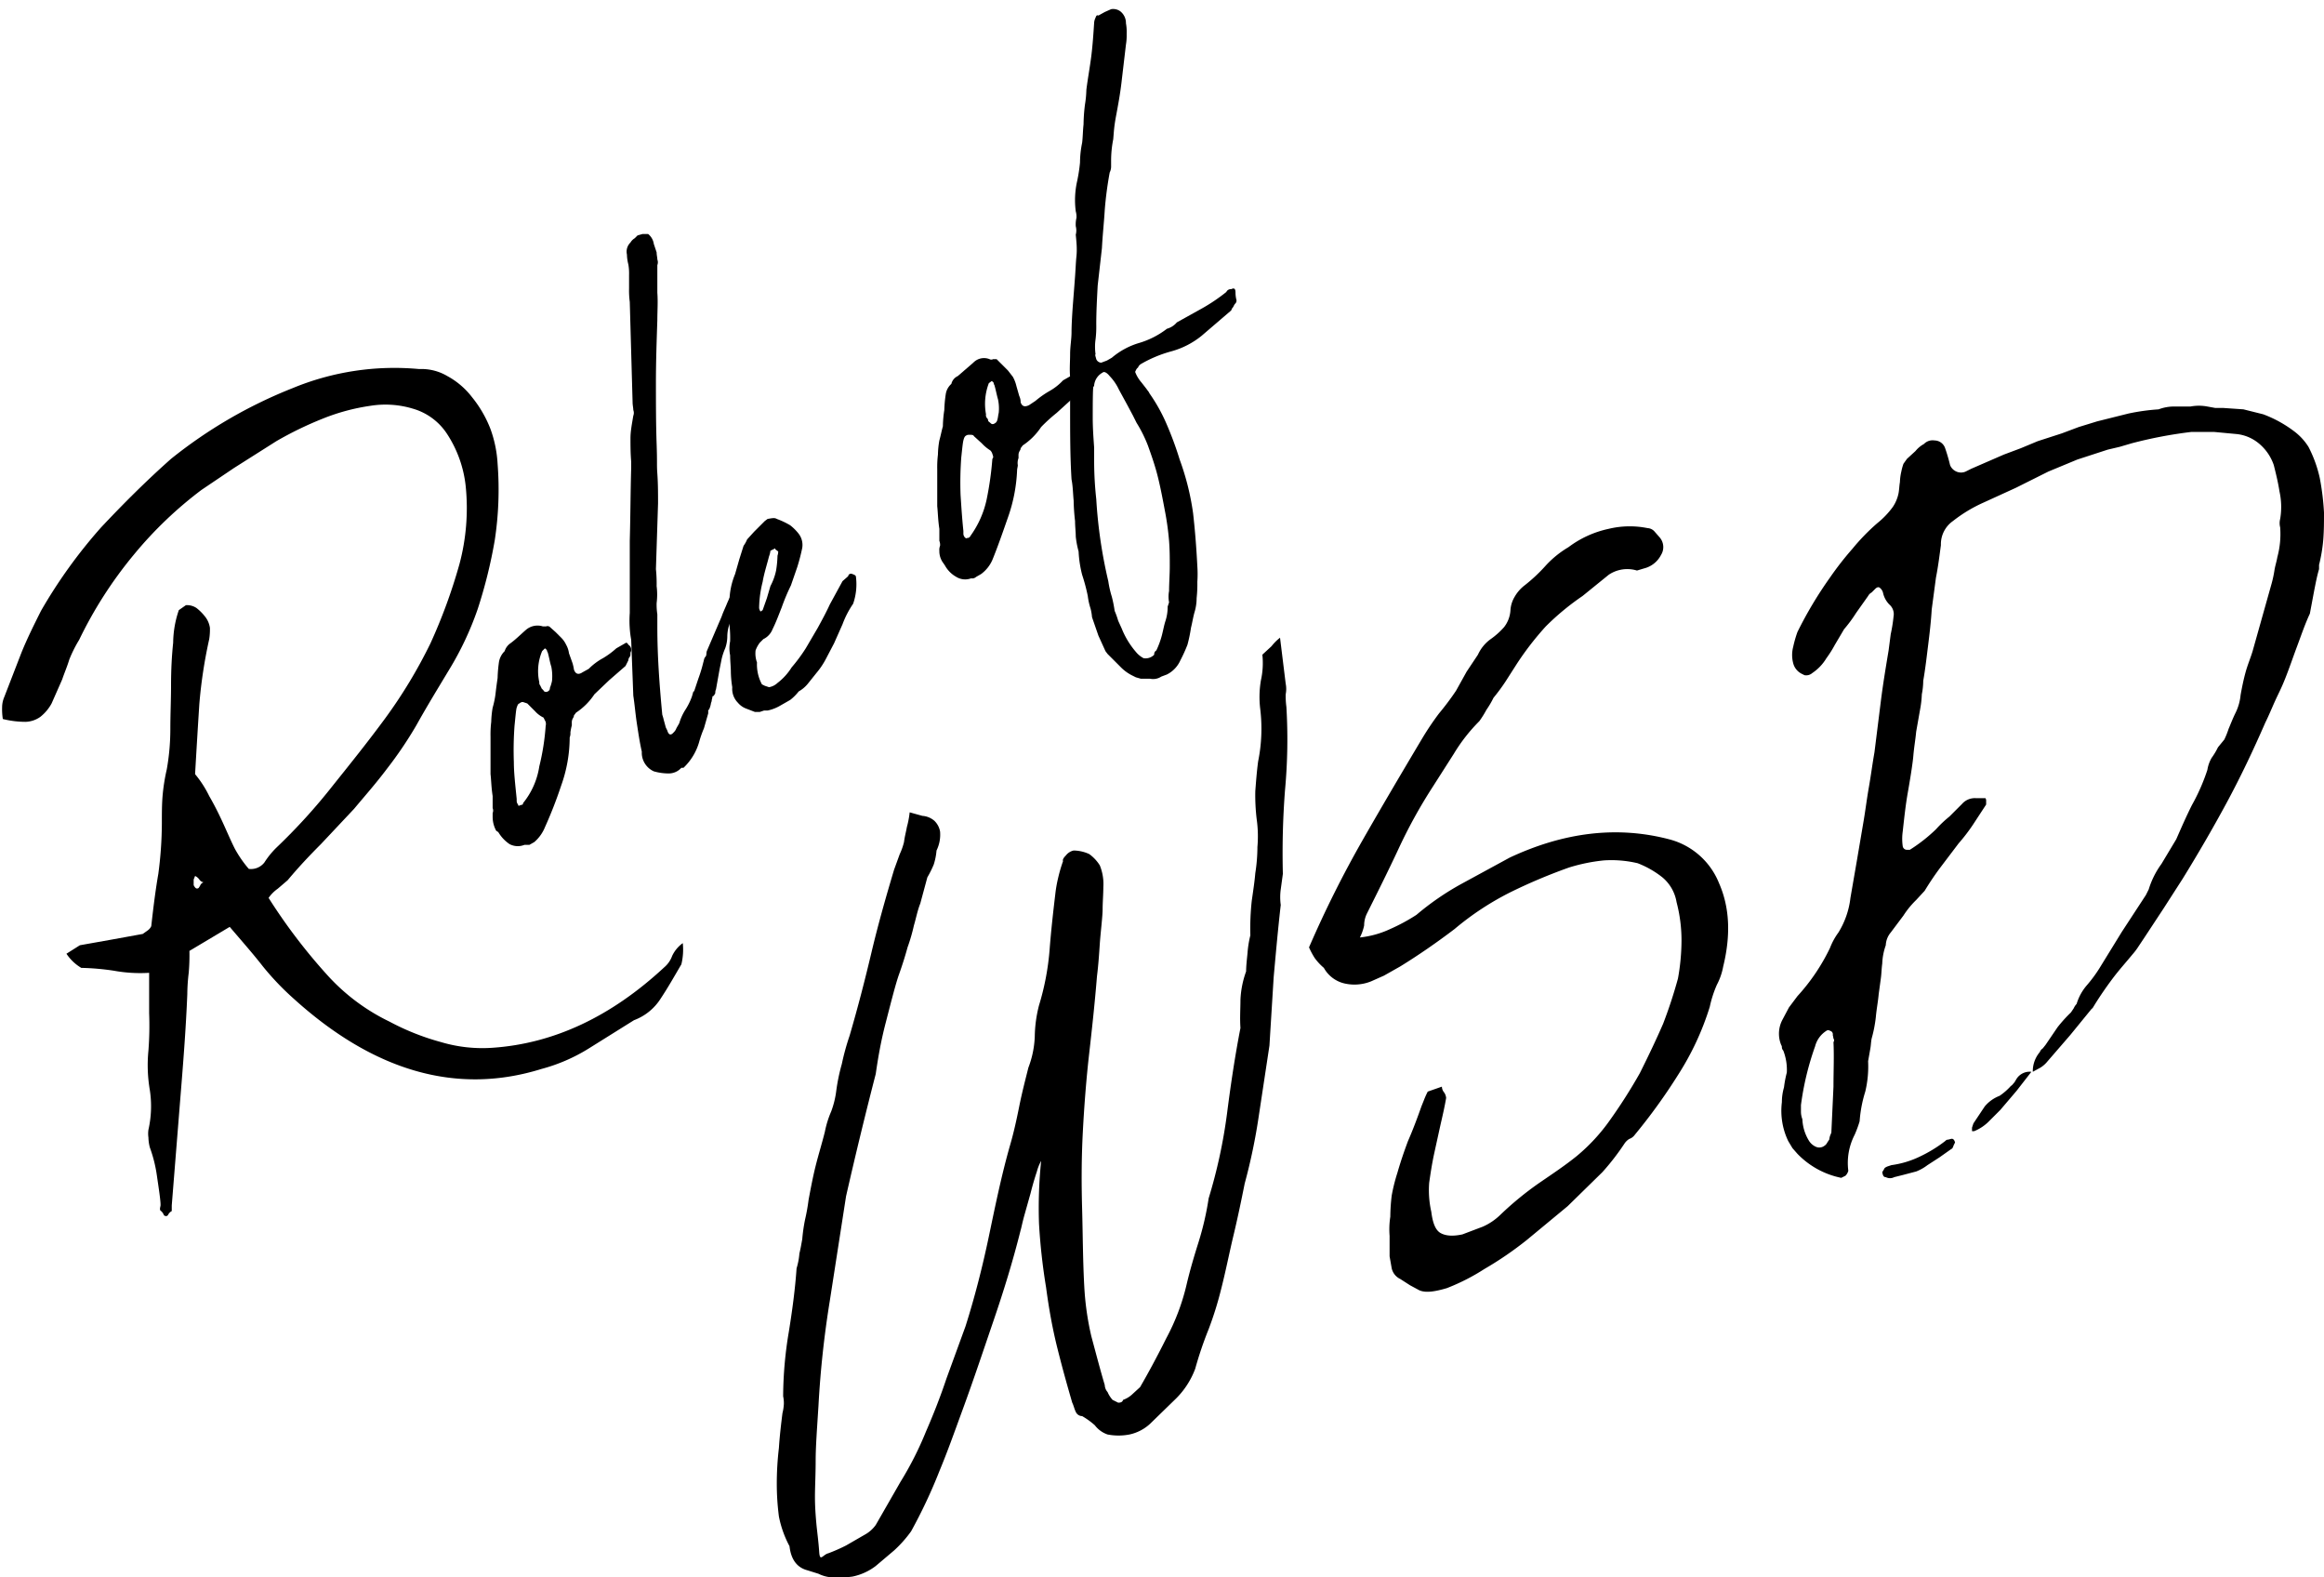
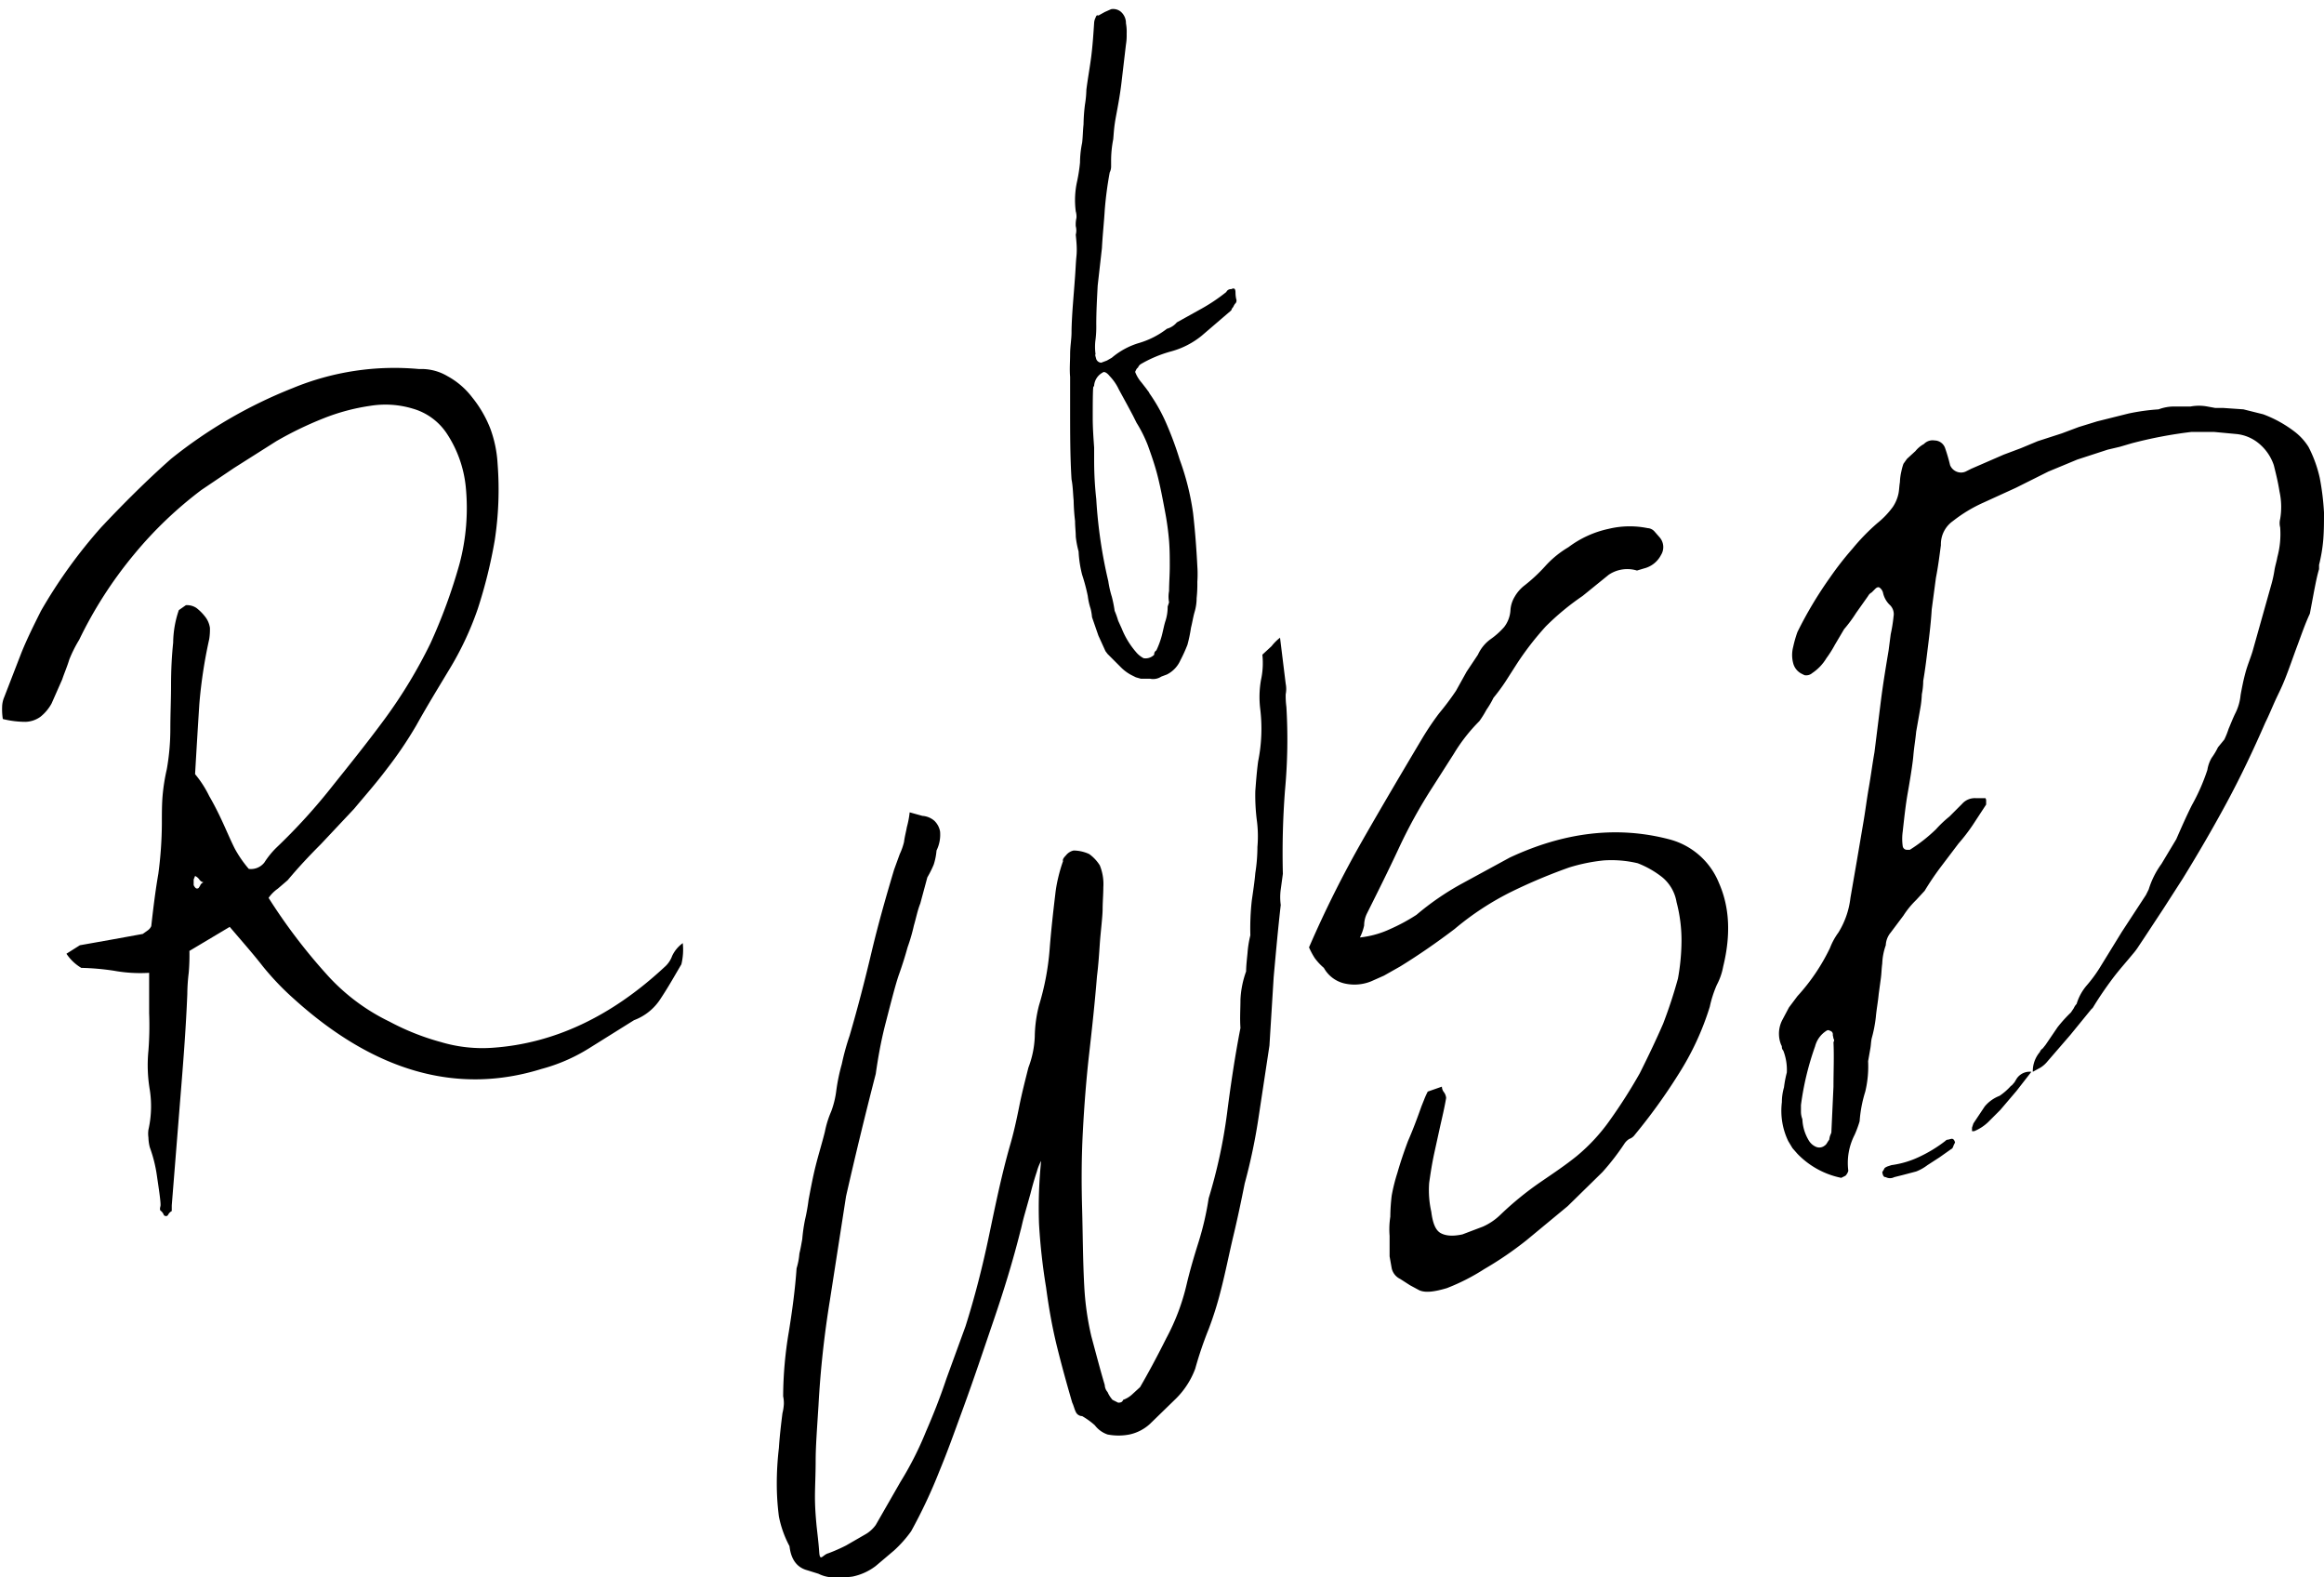
<svg xmlns="http://www.w3.org/2000/svg" viewBox="0 0 328.8 223.1">
  <path d="M26.3 85.6a2.4 2.4 0 0 1 1.5.4 6.8 6.8 0 0 1 1.2 1.2 3.3 3.3 0 0 1 .7 1.6 8.6 8.6 0 0 1-.1 1.6 67.9 67.9 0 0 0-1.4 9.2q-.3 4.7-.6 9.9a15.1 15.1 0 0 1 2 3.1c.7 1.2 1.3 2.4 1.9 3.7s1.1 2.5 1.7 3.7a16.4 16.4 0 0 0 2 2.9 2.4 2.4 0 0 0 2.2-.9 12 12 0 0 1 1.7-2.1 82.6 82.6 0 0 0 8-8.8c2.4-3 4.9-6.1 7.4-9.5A69.5 69.5 0 0 0 60.9 91 77 77 0 0 0 65 79.8a30.6 30.6 0 0 0 .9-10.9 16.7 16.7 0 0 0-2.7-7.6 8.6 8.6 0 0 0-4.8-3.5 13.4 13.4 0 0 0-6-.4 29.1 29.1 0 0 0-6.7 1.8 50.3 50.3 0 0 0-6.6 3.2l-6 3.8-4.6 3.1a55.9 55.9 0 0 0-9.6 9.2 58.9 58.9 0 0 0-7.7 12 18.3 18.3 0 0 0-1.4 2.8c-.3 1-.7 1.9-1 2.8l-1.5 3.4a6.2 6.2 0 0 1-1.6 1.9 3.8 3.8 0 0 1-2.1.7 13.3 13.3 0 0 1-3.2-.4 9.1 9.1 0 0 1-.1-1.7 3.7 3.7 0 0 1 .3-1.4L3 92.4c.8-2 1.8-4 2.8-6a71.3 71.3 0 0 1 8.5-11.8c3.1-3.3 6.4-6.6 9.9-9.7a66.5 66.5 0 0 1 17.2-10 37.7 37.7 0 0 1 17.9-2.7 7.2 7.2 0 0 1 4 1 11 11 0 0 1 3.5 3 16.6 16.6 0 0 1 2.6 4.5 17.1 17.1 0 0 1 1 4.9 47.5 47.5 0 0 1-.4 10.8 68.7 68.7 0 0 1-2.4 9.7 43.9 43.9 0 0 1-4.1 8.7c-1.5 2.5-3.1 5.1-4.6 7.8a56 56 0 0 1-4.2 6.2c-1.5 2-3.1 3.8-4.6 5.6l-4.7 5c-1.6 1.6-3.2 3.3-4.7 5.1l-1.4 1.2A5.3 5.3 0 0 0 38 127a79.7 79.7 0 0 0 8.2 10.8 28.6 28.6 0 0 0 8.9 6.7 34.7 34.7 0 0 0 7.3 2.9 20.5 20.5 0 0 0 7.3.8q13-.9 24.3-11.4a3.8 3.8 0 0 0 1.1-1.6 4.7 4.7 0 0 1 1.5-1.8 8.8 8.8 0 0 1-.2 3c-1 1.7-1.9 3.3-2.9 4.8a7.6 7.6 0 0 1-3.8 3.1l-6.4 4a24.7 24.7 0 0 1-6.7 2.9c-11.9 3.7-23.6.4-35-9.9a38.8 38.8 0 0 1-4.4-4.6c-1.4-1.8-3-3.6-4.7-5.6l-5.7 3.4a29.1 29.1 0 0 1-.1 3.1 26.6 26.6 0 0 0-.2 3c-.2 5-.6 10-1 14.9l-1.2 15v.8a1.2 1.2 0 0 0-.5.5c-.1.2-.3.3-.6.1a1.5 1.5 0 0 0-.4-.6c-.2-.1-.2-.3-.1-.7s-.3-2.9-.5-4.3a19.5 19.5 0 0 0-1-4 5.9 5.9 0 0 1-.2-1.4 3.9 3.9 0 0 1 0-1.1 15.1 15.1 0 0 0 .2-5.6 21 21 0 0 1-.2-5.6 46 46 0 0 0 .1-5.3v-5.7a20.7 20.7 0 0 1-5-.3 35.7 35.7 0 0 0-4.6-.4 6.5 6.5 0 0 1-2.1-2l1.9-1.2 4.5-.8 4.4-.8.7-.5a1.5 1.5 0 0 0 .5-.6c.3-2.7.6-5.1 1-7.4a55.2 55.2 0 0 0 .5-7.1c0-1.4 0-2.7.1-3.9a27.1 27.1 0 0 1 .6-3.8 32.7 32.7 0 0 0 .5-5.7c0-2.1.1-4.1.1-6.2s.1-4.1.3-6a14.6 14.6 0 0 1 .8-4.6Zm2.5 39.2a.9.9 0 0 1-.6-.4 1.5 1.5 0 0 0-.6-.5l-.2.5v.8c.2.4.4.6.7.4l.2-.3a.8.8 0 0 1 .5-.5Z" />
-   <path d="M81 93.8a6.4 6.4 0 0 1 .2.9c.2.6.6.8 1.2.4l.9-.5a8.6 8.6 0 0 1 2-1.5 11.7 11.7 0 0 0 1.9-1.4l1.4-.8a.5.5 0 0 1 .3.3.8.8 0 0 1 .3 1.1c0 .3 0 .5-.1.6a.8.8 0 0 0-.2.5l-.4.8-2.3 2-2.1 2a9.2 9.2 0 0 1-2.6 2.6l-.3.4c0 .2-.1.3-.2.5a1.1 1.1 0 0 0-.1.5v.4a8.4 8.4 0 0 0-.2 1 1.5 1.5 0 0 1-.1.7 20.3 20.3 0 0 1-1.2 6.8 61.1 61.1 0 0 1-2.3 5.9 5.5 5.5 0 0 1-1.5 2.1l-.7.4h-.7a2.5 2.5 0 0 1-2.1-.1 5.3 5.3 0 0 1-1.6-1.7l-.3-.2a4.1 4.1 0 0 1-.5-1.9v-.6a.9.9 0 0 0 0-.7v-1.7c-.2-1.3-.2-2.3-.3-3.1v-5.3a14.8 14.8 0 0 1 .1-2.1 13.6 13.6 0 0 1 .2-2 12.9 12.9 0 0 0 .4-1.9c.1-.9.2-1.6.3-2.3a19.5 19.5 0 0 1 .2-2.3 2.8 2.8 0 0 1 .8-1.5 2.1 2.1 0 0 1 .8-1.1c.7-.5 1.4-1.2 2.2-1.9a2.5 2.5 0 0 1 2.4-.5h.5c.1-.1.3 0 .4 0l.9.8.8.8a3.6 3.6 0 0 1 .7 1 3.4 3.4 0 0 1 .4 1.2Zm-3.8 8.3-.3-.6a3.8 3.8 0 0 1-1.2-.9l-1.1-1.1-.6-.2a.6.6 0 0 0-.5.2c-.2 0-.3.3-.4.6s-.2 1.6-.3 2.5a47.2 47.2 0 0 0-.1 5.2c0 1.5.2 3.2.4 5.2v.3a.8.8 0 0 0 .2.5c0 .2.1.2.3.1s.4 0 .4-.3a10.8 10.8 0 0 0 2.3-5.2 33.3 33.3 0 0 0 .9-5.7 1.3 1.3 0 0 0 0-.6Zm.2-10c0-.2-.2-.3-.3-.4l-.4.4a7.3 7.3 0 0 0-.4 4.4c0 .2 0 .3.1.4l.2.4c0 .1.2.2.4.5a.5.5 0 0 0 .5 0 .5.5 0 0 0 .3-.5 5.4 5.4 0 0 0 .3-1 6.9 6.9 0 0 0-.1-2c-.2-.6-.3-1.3-.5-2Z" />
-   <path d="M100.8 98.5a2 2 0 0 1-.1.5.8.8 0 0 1-.1.4 3.3 3.3 0 0 1-.3 1h-.1v.5l-.6 2.1a15.9 15.9 0 0 0-.7 2 8.1 8.1 0 0 1-2.2 3.6h-.3a2.4 2.4 0 0 1-1.8.8 7.6 7.6 0 0 1-2.1-.3 2.9 2.9 0 0 1-1.7-2.5v-.3c-.3-1.3-.5-2.7-.7-4s-.3-2.6-.5-3.9l-.3-7.9a15.3 15.3 0 0 1-.2-3.8V76.5c.1-3.5.1-6.9.2-10.3v-.9c-.1-1.2-.1-2.3-.1-3.3s.2-2 .4-3.2a1.1 1.1 0 0 0 0-.8c0-.3-.1-.7-.1-1.1l-.4-14.2a12.1 12.1 0 0 1-.1-1.9v-1.9a7.6 7.6 0 0 0-.1-1.5 5.9 5.9 0 0 1-.2-1.4 1.8 1.8 0 0 1 .5-1.7 1.7 1.7 0 0 1 .6-.6l.4-.4.7-.2h.8a2.2 2.2 0 0 1 .8 1.4l.4 1.2c0 .4.1.7.1 1a1.1 1.1 0 0 1 0 .8v3.9c.1 1.3 0 2.6 0 3.9-.1 3-.2 5.9-.2 8.8s0 5.8.1 8.7 0 2.8.1 4.2.1 2.8.1 4.2l-.3 9.3a19.3 19.3 0 0 1 .1 2.4 9.6 9.6 0 0 1 0 2.4 9.2 9.2 0 0 0 .1 1.6v1.8c0 4.1.3 8.2.7 12.4a6.4 6.4 0 0 1 .2.7l.3 1.1.2.4q.3 1 .9.3a1.5 1.5 0 0 0 .4-.6l.4-.7a7.5 7.5 0 0 1 .8-1.8 9.3 9.3 0 0 0 1-2l.2-.7h.1l.6-1.8a20.2 20.2 0 0 0 .7-2.3c.1-.3.1-.6.3-.8s.1-.5.2-.8l2.1-4.9c.2-.6.5-1.2.7-1.7s.5-1.1.8-1.8h.2l.3.5v1.4a6.5 6.5 0 0 1-.4 1.3l-.3.7a1.9 1.9 0 0 1-.2.7 5.5 5.5 0 0 0-.3 1.7 5.1 5.1 0 0 1-.3 1.7 8.8 8.8 0 0 0-.5 1.5l-.3 1.5-.5 2.8a1.1 1.1 0 0 0-.1.5c0 .1-.1.2-.2.4Z" />
-   <path d="M110.4 99.8a6 6 0 0 1-1.8.7h-.5l-.6.2h-.7l-1.3-.5a2.8 2.8 0 0 1-1.1-.8 2.8 2.8 0 0 1-.8-2.2 15 15 0 0 1-.2-2.2c0-.7-.1-1.5-.1-2.3a5.1 5.1 0 0 1 0-2 17.2 17.2 0 0 0-.2-3.1 4.8 4.8 0 0 1 .1-2.4 10.5 10.5 0 0 1 .8-4l.6-2.1.6-1.9a4.1 4.1 0 0 0 .5-.9l1-1.1 1.1-1.1.4-.4.4-.3c.6-.1 1-.2 1.3 0a11.1 11.1 0 0 1 1.9.9 6.8 6.8 0 0 1 1.2 1.2 2.6 2.6 0 0 1 .5 2 26.8 26.8 0 0 1-.7 2.7l-.9 2.6a28.8 28.8 0 0 0-1.3 3.1c-.4 1-.8 2.1-1.3 3.1a2.6 2.6 0 0 1-1.3 1.4l-.5.5a4.1 4.1 0 0 0-.6 1.1 3.7 3.7 0 0 0 .2 1.7 5.9 5.9 0 0 0 .7 3.1l.4.2.6.2a2.3 2.3 0 0 0 1.2-.6 8.3 8.3 0 0 0 2-2.2 23.4 23.4 0 0 0 2-2.7l1.7-2.9c.6-1.1 1.2-2.2 1.7-3.3l1.8-3.3.8-.7a.4.4 0 0 1 .6-.3c.3.1.5.2.5.4a8.4 8.4 0 0 1-.4 3.8 13.2 13.2 0 0 0-1.5 2.9L118 91l-1.1 2.1a11 11 0 0 1-1.4 2.1l-1.2 1.5a4.5 4.5 0 0 1-1.3 1.1 6.8 6.8 0 0 1-1.2 1.2Zm-.3-21.8-.4-.3c0-.1-.1-.2-.1-.1l-.6.3a3.1 3.1 0 0 1-.2.8c-.3 1.2-.7 2.4-.9 3.6a15.7 15.7 0 0 0-.5 3.7 1.2 1.2 0 0 0 .2.5l.3-.2.6-1.7.5-1.7a8.3 8.3 0 0 0 .8-2.2 14.9 14.9 0 0 0 .2-2.1 1.8 1.8 0 0 0 .1-.6Zm34.1-22a2 2 0 0 1 .2.9c.2.6.6.7 1.2.4l.9-.6a13.3 13.3 0 0 1 2-1.4 7.9 7.9 0 0 0 1.9-1.5l1.4-.8c.1.1.3.2.3.4a.8.8 0 0 1 .3 1.1c0 .3 0 .5-.1.6a.6.6 0 0 0-.2.5 5.6 5.6 0 0 1-.4.8l-2.2 2a23 23 0 0 0-2.2 2 9.2 9.2 0 0 1-2.6 2.6l-.3.4c0 .2-.1.3-.2.5a1.1 1.1 0 0 0-.1.5v.4a1.9 1.9 0 0 0-.1 1c0 .2-.1.5-.1.7a22.7 22.7 0 0 1-1.3 6.7c-.8 2.3-1.5 4.3-2.2 6a4.9 4.9 0 0 1-1.6 2l-.7.4a.8.8 0 0 1-.7.2 2.4 2.4 0 0 1-2.1-.2 4.1 4.1 0 0 1-1.6-1.6l-.2-.3a2.8 2.8 0 0 1-.6-1.8 1.5 1.5 0 0 1 .1-.7 1.5 1.5 0 0 0-.1-.7v-1.7c-.2-1.3-.2-2.3-.3-3.2v-5.2a14.8 14.8 0 0 1 .1-2.1 12.3 12.3 0 0 1 .2-2c.2-.7.3-1.3.5-2a16.4 16.4 0 0 1 .2-2.3 18 18 0 0 1 .2-2.2 2.4 2.4 0 0 1 .8-1.5 1.6 1.6 0 0 1 .9-1.1l2.2-1.9a2.1 2.1 0 0 1 2.3-.5.5.5 0 0 0 .5 0h.5l.8.8.8.8.7.9a5 5 0 0 1 .5 1.3Zm-3.8 8.2a1.1 1.1 0 0 0-.3-.5 5.8 5.8 0 0 1-1.2-1l-1.1-1c-.1-.2-.3-.2-.6-.2s-.3 0-.5.1-.3.3-.4.7-.2 1.5-.3 2.4a48.9 48.9 0 0 0-.1 5.3c.1 1.5.2 3.2.4 5.1v.4a.8.8 0 0 0 .2.5c.1.1.2.2.3.1a.5.5 0 0 0 .5-.3 13.7 13.7 0 0 0 2.3-5.2 45.6 45.6 0 0 0 .8-5.7c.2-.2.1-.4 0-.7Zm.2-9.9c0-.2-.1-.3-.3-.4l-.4.3a8.2 8.2 0 0 0-.4 4.4.7.7 0 0 0 .1.5.5.5 0 0 1 .2.4c0 .1.2.2.4.4a.4.4 0 0 0 .5 0 .7.7 0 0 0 .4-.5c.1-.3.1-.6.2-1a6.2 6.2 0 0 0-.1-1.9c-.2-.7-.3-1.3-.5-2Z" />
  <path d="M154.5 87.3a7.4 7.4 0 0 0-.2-1.2 9.5 9.5 0 0 1-.4-1.8 26.3 26.3 0 0 0-.8-3 16.3 16.3 0 0 1-.5-3.3 13 13 0 0 1-.4-2.1c0-.7-.1-1.4-.1-2.2a28.3 28.3 0 0 1-.2-2.9c-.1-1-.1-2-.3-3-.2-3.2-.2-6.5-.2-10v-4.5c-.1-1.1 0-2.1 0-3.2s.2-2.1.2-3.1.1-2.7.2-4 .2-2.5.3-3.9.1-1.9.2-2.9 0-2-.1-3a2.4 2.4 0 0 0 0-1.2 4.1 4.1 0 0 1 .1-1.2 2.8 2.8 0 0 0-.1-.9 12.2 12.2 0 0 1 .2-4.3 23.4 23.4 0 0 0 .4-2.6 14.1 14.1 0 0 1 .3-2.8c.1-.8.1-1.7.2-2.6a24.6 24.6 0 0 1 .2-2.8 14.9 14.9 0 0 0 .2-2.1c.2-1.6.5-3.2.7-4.8s.3-3.2.4-4.7a1.9 1.9 0 0 1 .2-.7c.1-.3.2-.4.4-.3l.9-.5.9-.4a1.7 1.7 0 0 1 1.3.3 2.1 2.1 0 0 1 .8 1.7 6.6 6.6 0 0 1 .1 1.5 7.6 7.6 0 0 1-.1 1.5l-.6 5.1c-.2 1.8-.5 3.4-.8 5s-.3 2.2-.4 3.3a15.5 15.5 0 0 0-.3 3.1v.8a1.9 1.9 0 0 1-.2.8 51.5 51.5 0 0 0-.7 5.3c-.1 1.7-.3 3.5-.4 5.4l-.6 5.3c-.1 1.9-.2 3.7-.2 5.5a14.8 14.8 0 0 1-.1 2.1 7.4 7.4 0 0 0 0 2.1c-.1.1 0 .3.1.7a.8.8 0 0 0 .7.5l.8-.3.7-.4a10.6 10.6 0 0 1 3.9-2.1 12 12 0 0 0 3.9-2 2.8 2.8 0 0 0 1.4-.9l3.6-2a25.4 25.4 0 0 0 3.4-2.3.7.7 0 0 1 .7-.4c.4-.2.6-.1.6.5a4.4 4.4 0 0 0 .1.9.6.6 0 0 1-.2.7c-.1.2-.2.3-.2.4a1.1 1.1 0 0 0-.3.5l-2.1 1.8-2.1 1.8a11.7 11.7 0 0 1-4.3 2.2 17.8 17.8 0 0 0-4.3 1.8 1 1 0 0 0-.4.5c-.2.1-.3.4-.4.6a4.9 4.9 0 0 0 .9 1.5l.7.9c.2.3.4.5.4.6a24 24 0 0 1 2.5 4.5 48.4 48.4 0 0 1 1.8 4.9 36.6 36.6 0 0 1 1.9 7.6q.4 3.5.6 7.5a16.2 16.2 0 0 1 0 2.2 18.5 18.5 0 0 1-.1 2.3 6.9 6.9 0 0 1-.3 2c-.2.7-.3 1.4-.5 2.2a20.5 20.5 0 0 1-.5 2.4 21.4 21.4 0 0 1-1 2.2 4.1 4.1 0 0 1-1.9 2l-.8.3a2.1 2.1 0 0 1-1.6.3h-1.3l-.7-.2-.6-.3a6.1 6.1 0 0 1-1.6-1.2l-1.5-1.5-.3-.3-.3-.4-1-2.2Zm3.2-.9a12.1 12.1 0 0 1 .5 1.4l.5 1.1a11.7 11.7 0 0 0 2 3.3 3.5 3.5 0 0 0 1.1.9 1.7 1.7 0 0 0 1.5-.5.6.6 0 0 1 .3-.6 12.3 12.3 0 0 0 .8-2.2c.2-.8.3-1.4.5-2a6.4 6.4 0 0 0 .3-2l.2-.6a4.3 4.3 0 0 1 0-1.6c0-1.1.1-2.3.1-3.5s0-2.3-.1-3.6a40 40 0 0 0-.6-4.3c-.3-1.6-.6-3.2-1-4.8s-.9-3-1.4-4.4a19 19 0 0 0-1.6-3.2l-.5-1-.8-1.5-1.2-2.2a7 7 0 0 0-1.3-1.9c-.4-.5-.8-.7-1-.5a2.3 2.3 0 0 0-1.2 1.8c0 .1 0 .1-.1.2s-.1 3-.1 4.4.1 2.8.2 4.2v2.1a49.5 49.5 0 0 0 .3 5.2 67.7 67.7 0 0 0 1.7 11.6 14.2 14.2 0 0 0 .5 2.2 17.7 17.7 0 0 1 .4 2Zm-44.2 88.9a23.6 23.6 0 0 1 .4-2.8 27.4 27.4 0 0 0 .5-2.8c.3-1.6.6-3.2 1-4.8s.9-3.2 1.3-4.8a14 14 0 0 1 .9-2.9 12.8 12.8 0 0 0 .7-2.8 27 27 0 0 1 .8-3.9 34.5 34.5 0 0 1 1.1-4c1.2-4.1 2.2-8 3.1-11.8s2-7.7 3.2-11.7l.8-2.2a8.8 8.8 0 0 0 .6-1.7c.1-.8.3-1.5.4-2.1a13 13 0 0 0 .4-2.1l1.8.5a2.9 2.9 0 0 1 1.7.7 2.8 2.8 0 0 1 .8 1.5 5.1 5.1 0 0 1-.5 2.7 8.8 8.8 0 0 1-.4 2 15 15 0 0 1-.9 1.8l-1 3.7c-.4 1-.6 2.1-.9 3.1a25.4 25.4 0 0 1-.9 3.1c-.3 1.1-.7 2.4-1.2 3.8s-1.2 4.2-1.9 6.9-1.1 5.1-1.4 7.2c-1.5 5.8-2.9 11.6-4.2 17.3l-2.3 14.8a138.8 138.8 0 0 0-1.6 14.8c-.2 3.2-.4 5.8-.4 7.8s-.1 3.7-.1 5.1.1 2.7.2 3.8.3 2.5.4 4 .5.4 1.3.2a24.1 24.1 0 0 0 2.5-1.1l2.6-1.5a4.7 4.7 0 0 0 1.6-1.4l3.5-6.1a47 47 0 0 0 3.6-7.1c1-2.3 2-4.8 2.9-7.5l2.7-7.4c1.3-4.1 2.4-8.4 3.3-12.7s1.8-8.7 3-12.9c.5-1.7.9-3.5 1.3-5.5s.9-3.9 1.3-5.5a13.7 13.7 0 0 0 .9-4.4 18.5 18.5 0 0 1 .6-4.4 36.7 36.7 0 0 0 1.5-7.9c.2-2.6.5-5.3.8-7.8a18.5 18.5 0 0 1 .4-2.3 21.7 21.7 0 0 1 .7-2.4c-.1-.2.1-.5.4-.8a1.9 1.9 0 0 1 1.1-.7 5.4 5.4 0 0 1 2.2.5 5.7 5.7 0 0 1 1.5 1.6 7 7 0 0 1 .5 3.1c0 1-.1 2.1-.1 3.1s-.3 3.4-.4 4.9-.2 3-.4 4.6c-.3 3.7-.7 7.4-1.1 10.9s-.7 7.3-.9 11.1-.2 7.3-.1 10.9.1 7.2.3 10.9a40.2 40.2 0 0 0 1 7.1c.7 2.6 1.3 4.9 1.9 6.9a1.6 1.6 0 0 0 .4 1 4.1 4.1 0 0 0 .7 1.1l.8.4c.4 0 .6-.1.7-.4a3.7 3.7 0 0 0 1.2-.7l1.2-1.1c1.1-1.9 2.3-4.1 3.7-6.9a30.7 30.7 0 0 0 2.9-7.7c.5-2.1 1.1-4.1 1.7-6a41.5 41.5 0 0 0 1.4-6.1 73.6 73.6 0 0 0 2.6-12c.5-3.9 1.1-8 1.9-12.1-.1-1.4 0-2.7 0-4a13.5 13.5 0 0 1 .8-4c0-.7.1-1.6.2-2.6a14.5 14.5 0 0 1 .4-2.5 36.2 36.2 0 0 1 .2-4.9c.2-1.4.4-2.7.5-3.9a24 24 0 0 0 .3-3.7 17.2 17.2 0 0 0-.1-3.9 28.2 28.2 0 0 1-.2-4c.1-1.3.2-2.7.4-4.2a23.2 23.2 0 0 0 .3-7.4 14 14 0 0 1 .1-4.1 11.2 11.2 0 0 0 .2-3.6l1.3-1.2a6.8 6.8 0 0 1 1.2-1.2l.8 6.5a3.8 3.8 0 0 1 0 1.5 12.1 12.1 0 0 0 .1 1.8 77.7 77.7 0 0 1-.2 11.8 116.2 116.2 0 0 0-.3 11.8l-.3 2.2a8.1 8.1 0 0 0 0 2.2c-.4 3.5-.7 6.9-1 10.2l-.6 9.7-1.5 9.9a81.9 81.9 0 0 1-2 9.6c-.5 2.5-1 4.9-1.6 7.4s-1.1 5.1-1.8 7.8a48.4 48.4 0 0 1-1.7 5.4 52.7 52.7 0 0 0-1.9 5.6 11.7 11.7 0 0 1-2.7 4.2l-3.7 3.6a6.2 6.2 0 0 1-2.9 1.5 8.1 8.1 0 0 1-3.1 0 3.8 3.8 0 0 1-1.8-1.3 10.6 10.6 0 0 0-1.8-1.3 1 1 0 0 1-.9-.6c-.2-.4-.3-.9-.5-1.3-.7-2.4-1.4-4.9-2.1-7.7s-1.2-5.6-1.6-8.6a85.4 85.4 0 0 1-1-9 65.6 65.6 0 0 1 .3-8.9 6.7 6.7 0 0 0-.6 1.5c-.3.9-.6 1.9-.9 3.1l-.9 3.2c-.3 1.1-.4 1.7-.5 2-1.1 4.4-2.4 8.6-3.8 12.7s-2.8 8.3-4.3 12.4-2.2 6.1-3.4 9a72.8 72.8 0 0 1-4 8.5 17.3 17.3 0 0 1-2.4 2.7l-2.6 2.2a8.1 8.1 0 0 1-3.3 1.5 15.1 15.1 0 0 1-3 .1 4.8 4.8 0 0 1-1.8-.5l-1.6-.5c-1.5-.4-2.3-1.6-2.5-3.4a15 15 0 0 1-1.5-4.2 35.9 35.9 0 0 1-.3-4.7 43.2 43.2 0 0 1 .3-5c.1-1.6.3-3.3.5-4.9a6.9 6.9 0 0 0 .2-1.3 4.5 4.5 0 0 0-.1-1.1 55.9 55.9 0 0 1 .8-9.1c.5-3.1.9-6.1 1.1-9a9.8 9.8 0 0 0 .4-2.1c.2-.8.3-1.5.4-2Zm78.9-42.7a13.5 13.5 0 0 0 4.3-1.2 26.4 26.4 0 0 0 3.7-2 38.4 38.4 0 0 1 6.4-4.4l6.8-3.7c7.7-3.6 15.2-4.5 22.5-2.6a10.4 10.4 0 0 1 7.1 6.2c1.5 3.4 1.7 7.3.6 11.8a9 9 0 0 1-.9 2.6 16 16 0 0 0-1 3.1 39.2 39.2 0 0 1-4.4 9.5 80.8 80.8 0 0 1-6.2 8.6 1.6 1.6 0 0 1-.8.6 2.3 2.3 0 0 0-.7.7 34.1 34.1 0 0 1-3.1 4l-4.9 4.8-5.8 4.8a49.4 49.4 0 0 1-6 4.1 29.5 29.5 0 0 1-5.3 2.7c-1.7.5-3 .7-3.9.3l-1.3-.7-1.4-.9a2.2 2.2 0 0 1-1.2-1.5l-.3-1.7v-2.9a11.7 11.7 0 0 1 .1-2.7 26.6 26.6 0 0 1 .2-3 24.9 24.9 0 0 1 .8-3.2q.6-2.1 1.5-4.5c.7-1.6 1.3-3.2 1.9-4.9l.4-1a11.7 11.7 0 0 1 .5-1.1l2-.7a1.3 1.3 0 0 0 .3.8 1.6 1.6 0 0 1 .3.8c-.2 1.2-.5 2.5-.8 3.8l-.9 4.1c-.3 1.4-.5 2.7-.7 4.1a13.9 13.9 0 0 0 .3 4.1c.2 1.6.6 2.6 1.3 3s1.7.5 3.1.2l2.9-1.1a8.5 8.5 0 0 0 2.5-1.7 45.2 45.2 0 0 1 5.5-4.5c1.9-1.3 3.7-2.5 5.3-3.8a26.1 26.1 0 0 0 4.7-5.1 73.9 73.9 0 0 0 4.2-6.6c1.2-2.4 2.3-4.7 3.3-7a67.2 67.2 0 0 0 2.1-6.4 30.7 30.7 0 0 0 .5-5.3 21.3 21.3 0 0 0-.7-5.5 5.8 5.8 0 0 0-2-3.5 13.3 13.3 0 0 0-3.5-2 16.1 16.1 0 0 0-4.8-.4 25.1 25.1 0 0 0-4.9 1 77.9 77.9 0 0 0-8.1 3.4 40.2 40.2 0 0 0-8.1 5.3c-2.5 1.9-5.1 3.7-7.7 5.3l-2.3 1.3-1.8.8a6.3 6.3 0 0 1-3.8.3 4.5 4.5 0 0 1-2.9-2.2 7.9 7.9 0 0 1-1.3-1.4 10.9 10.9 0 0 1-.8-1.5 153.9 153.9 0 0 1 7.6-15.2c2.8-4.9 5.7-9.8 8.5-14.5a40.5 40.5 0 0 1 2.3-3.4 38.1 38.1 0 0 0 2.4-3.2l1.5-2.7 1.6-2.4a5.5 5.5 0 0 1 1.8-2.2 10.8 10.8 0 0 0 1.9-1.7 4.3 4.3 0 0 0 .9-2.4 4.2 4.2 0 0 1 .6-1.9 5.4 5.4 0 0 1 1.4-1.6 23.2 23.2 0 0 0 2.9-2.7 14 14 0 0 1 3.3-2.7 14.5 14.5 0 0 1 5.7-2.6 12.7 12.7 0 0 1 5.5-.1 1.4 1.4 0 0 1 1 .5l.7.8a2.1 2.1 0 0 1 .2 2.5 3.7 3.7 0 0 1-2.4 1.9l-1 .3a4.7 4.7 0 0 0-4 .6l-3.7 3a36 36 0 0 0-5.2 4.3 41.7 41.7 0 0 0-4.1 5.3l-1.6 2.5a26.8 26.8 0 0 1-1.7 2.3 12.8 12.8 0 0 1-1 1.7 14 14 0 0 1-1 1.6 24.1 24.1 0 0 0-3.6 4.6l-3 4.7a72.1 72.1 0 0 0-4.9 8.9c-1.4 3-2.9 6-4.4 9a3.8 3.8 0 0 0-.4 1.7 7 7 0 0 1-.6 1.7Zm134.2-69.4a17.9 17.9 0 0 1 1.6 4.4 36.5 36.5 0 0 1 .6 4.9c0 1.3 0 2.5-.1 3.8a22.5 22.5 0 0 1-.6 3.6v.6c-.3 1-.5 2.1-.7 3.1l-.6 3.2c-.7 1.5-1.2 3-1.8 4.6s-1.1 3.1-1.7 4.6-.9 2-1.4 3.1-.9 2.1-1.4 3.1c-1.7 3.9-3.5 7.7-5.5 11.4s-4.1 7.3-6.2 10.7l-2.7 4.2-2.7 4.1-.8 1.2a9.4 9.4 0 0 1-.9 1.2c-.9 1.1-1.9 2.2-2.8 3.4s-1.8 2.5-2.6 3.8-.2.4-.3.4l-3.1 3.8-3.2 3.7a4.1 4.1 0 0 1-1 .9l-1.1.6a4.2 4.2 0 0 1 1-2.8 1 1 0 0 1 .4-.5l.4-.5 1.7-2.5a19.9 19.9 0 0 1 1.9-2.1l.4-.6a2.1 2.1 0 0 1 .4-.6 7.2 7.2 0 0 1 1.5-2.7 19.5 19.5 0 0 0 1.7-2.3l3.2-5.2 3.4-5.2.4-.8a12.1 12.1 0 0 1 1.8-3.6l2.1-3.5c.7-1.6 1.4-3.2 2.2-4.8a28.1 28.1 0 0 0 2.2-5 4.9 4.9 0 0 1 .6-1.7 9.9 9.9 0 0 0 .9-1.5l.9-1.1a11.6 11.6 0 0 0 .6-1.5c.3-.7.6-1.5 1-2.3a7.2 7.2 0 0 0 .7-2.5c.2-1.1.4-2.1.7-3.2s.7-2 1-3l2.7-9.6a16.2 16.2 0 0 0 .4-1.9c.1-.6.3-1.2.4-1.8a12.5 12.5 0 0 0 .4-4.2 2.4 2.4 0 0 1 0-1.2 10.2 10.2 0 0 0-.1-3.9c-.2-1.3-.5-2.5-.8-3.7a6.8 6.8 0 0 0-2.4-3.3 5.9 5.9 0 0 0-2.8-1.1l-3.2-.3H310a62.1 62.1 0 0 0-8.4 1.6l-1.7.5-1.7.4-4.3 1.4-4.1 1.7-4.6 2.3-4.6 2.1a20.5 20.5 0 0 0-4.3 2.6 4 4 0 0 0-1.7 3.4c-.2 1.5-.4 3.1-.7 4.6l-.6 4.5c-.1 1.7-.3 3.4-.5 5s-.4 3.4-.7 5.1a10.1 10.1 0 0 1-.2 1.9 13.7 13.7 0 0 1-.2 1.9l-.6 3.4c-.1 1.1-.3 2.2-.4 3.4s-.5 3.6-.8 5.3-.5 3.6-.7 5.4a7.4 7.4 0 0 0 0 2.1.6.6 0 0 0 .6.5h.4a22.7 22.7 0 0 0 3.7-2.9 16.2 16.2 0 0 1 1.9-1.8l1.8-1.8a2.4 2.4 0 0 1 2-.8h1.3a.6.6 0 0 1 .1.4v.5l-1.9 2.9a25.6 25.6 0 0 1-2 2.6l-2.5 3.3a40.5 40.5 0 0 0-2.3 3.4l-1.2 1.3a12.4 12.4 0 0 0-1.8 2.2l-1.8 2.4a3 3 0 0 0-.7 1.8 8.6 8.6 0 0 0-.5 2.6c-.1.7-.1 1.4-.2 2.1l-.3 2.2c-.1 1.1-.3 2.1-.4 3.2a18.8 18.8 0 0 1-.6 3.1c-.1.5-.1 1-.2 1.5l-.3 1.7a15.3 15.3 0 0 1-.4 4.3 18.4 18.4 0 0 0-.8 4.2 16 16 0 0 1-.7 1.9 8.7 8.7 0 0 0-.9 5.1 1.6 1.6 0 0 1-.4.7l-.6.3a11.9 11.9 0 0 1-6.2-3.4l-.7-.8-.6-1a9.9 9.9 0 0 1-.9-5.5 7.6 7.6 0 0 1 .3-2.1 15.5 15.5 0 0 1 .4-2.1 7.5 7.5 0 0 0-.5-3.1.8.8 0 0 1-.2-.4.6.6 0 0 0-.1-.4 4.2 4.2 0 0 1 .2-3.6l.9-1.7 1.2-1.6a28.1 28.1 0 0 0 4.6-6.8 9.4 9.4 0 0 1 1.2-2.2 11.9 11.9 0 0 0 1.7-4.9l.9-5.2.9-5.3c.3-1.7.5-3.4.8-5.1s.5-3.3.8-5l.9-7.2c.3-2.4.7-4.8 1.1-7.2l.3-2.3a21.7 21.7 0 0 0 .4-2.5 1.8 1.8 0 0 0-.6-1.7 3.4 3.4 0 0 1-.9-1.7 1.3 1.3 0 0 0-.5-.7c-.2-.1-.4 0-.6.2l-.5.5a1.2 1.2 0 0 0-.5.5l-1.7 2.4a19.5 19.5 0 0 1-1.7 2.3l-1.3 2.2a15.7 15.7 0 0 1-1.2 1.9 6.6 6.6 0 0 1-2 2.1 1.3 1.3 0 0 1-1.1.3l-.4-.2a2.3 2.3 0 0 1-1.2-1.5 4.5 4.5 0 0 1 0-2.3 16.6 16.6 0 0 1 .6-2.1 55.9 55.9 0 0 1 4.6-7.7 44.7 44.7 0 0 1 3.2-4.1 29.8 29.8 0 0 1 3.5-3.6 12 12 0 0 0 2.2-2.3 5.4 5.4 0 0 0 .8-1.9c.1-.5.1-1 .2-1.6a7.7 7.7 0 0 1 .2-1.5 8.1 8.1 0 0 1 .3-1.1l.5-.7 1.2-1.1a4 4 0 0 1 1.2-1 1.7 1.7 0 0 1 1.5-.5 1.6 1.6 0 0 1 1.5 1.1 24.6 24.6 0 0 1 .7 2.4 1.7 1.7 0 0 0 1.2 1 1.6 1.6 0 0 0 1-.1l.8-.4 2.3-1 2.3-1 2.4-.9 2.4-1 3.4-1.1 2.4-.9 2.6-.8 4.4-1.1a29.7 29.7 0 0 1 4.3-.6 6.2 6.2 0 0 1 2.3-.4h2.2a6.5 6.5 0 0 1 2.4 0l1.1.2h1.1l2.9.2 2.8.7a17.2 17.2 0 0 1 4.5 2.5 8.2 8.2 0 0 1 1.9 2.1Zm-67.2 84.2a.4.4 0 0 0 0-.5 4.3 4.3 0 0 0-.1-.5.5.5 0 0 0-.4-.6.4.4 0 0 0-.5 0 3.7 3.7 0 0 0-1.6 2.2 40.2 40.2 0 0 0-2 8.3v1a3 3 0 0 0 .2 1 6.3 6.3 0 0 0 .9 3 2.2 2.2 0 0 0 1 .9 1.2 1.2 0 0 0 1.3-.2c.2-.1.3-.4.6-.8a4.3 4.3 0 0 1 .1-.5l.2-.5.3-6.5c0-2.2.1-4.3 0-6.3Zm16.6 13.7c.3-.1.5.1.6.5l-.2.4c-.1.3-.2.5-.3.5l-1.7 1.2-1.7 1.1a6.5 6.5 0 0 1-1.6.9l-1.9.5-1.2.3a1.3 1.3 0 0 1-1.2 0c-.3 0-.4-.2-.5-.7l.3-.5c0-.1.2-.2.4-.3l.6-.2a13.3 13.3 0 0 0 4-1.2 19.3 19.3 0 0 0 3.6-2.2c.2-.2.3-.2.4-.2Zm9.3-8.5a2.2 2.2 0 0 1 2.1-1l-2.1 2.7-2.3 2.7-1.7 1.7a6.3 6.3 0 0 1-2 1.3h-.3v-.5l.2-.6 1.6-2.4a5.1 5.1 0 0 1 2.1-1.5 8.7 8.7 0 0 0 1.6-1.4c.2-.1.3-.3.5-.5Z" />
</svg>